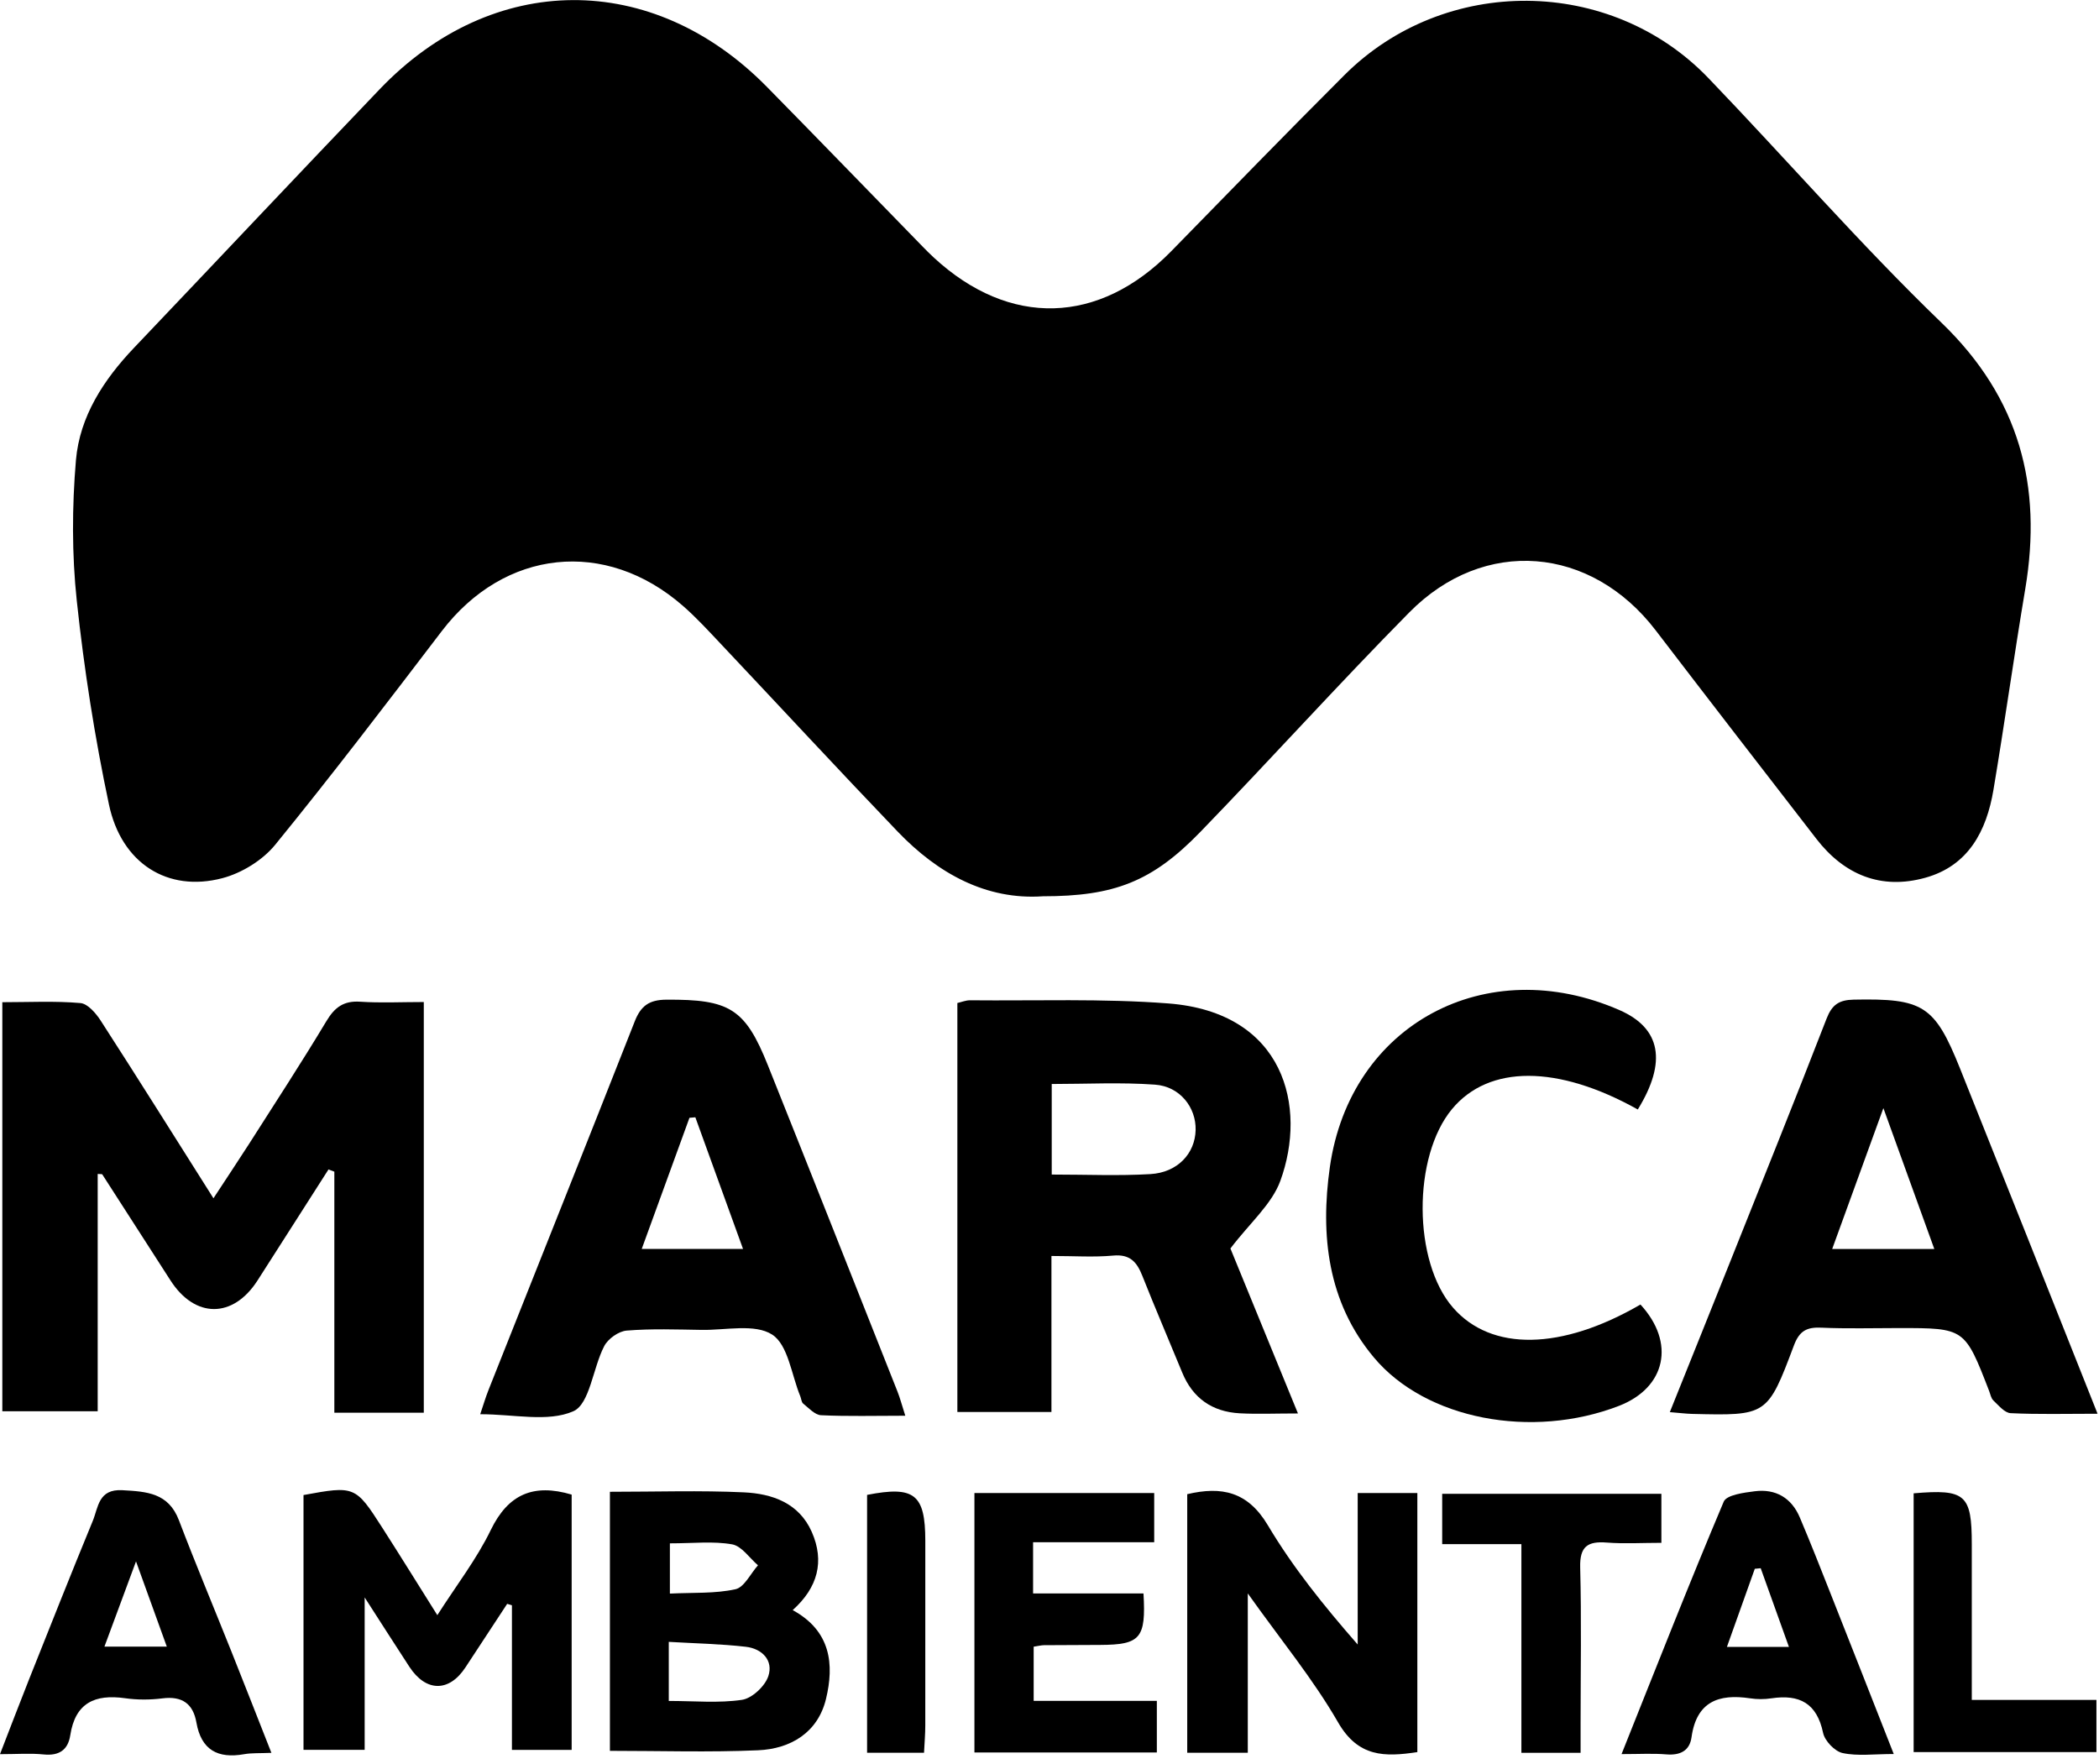
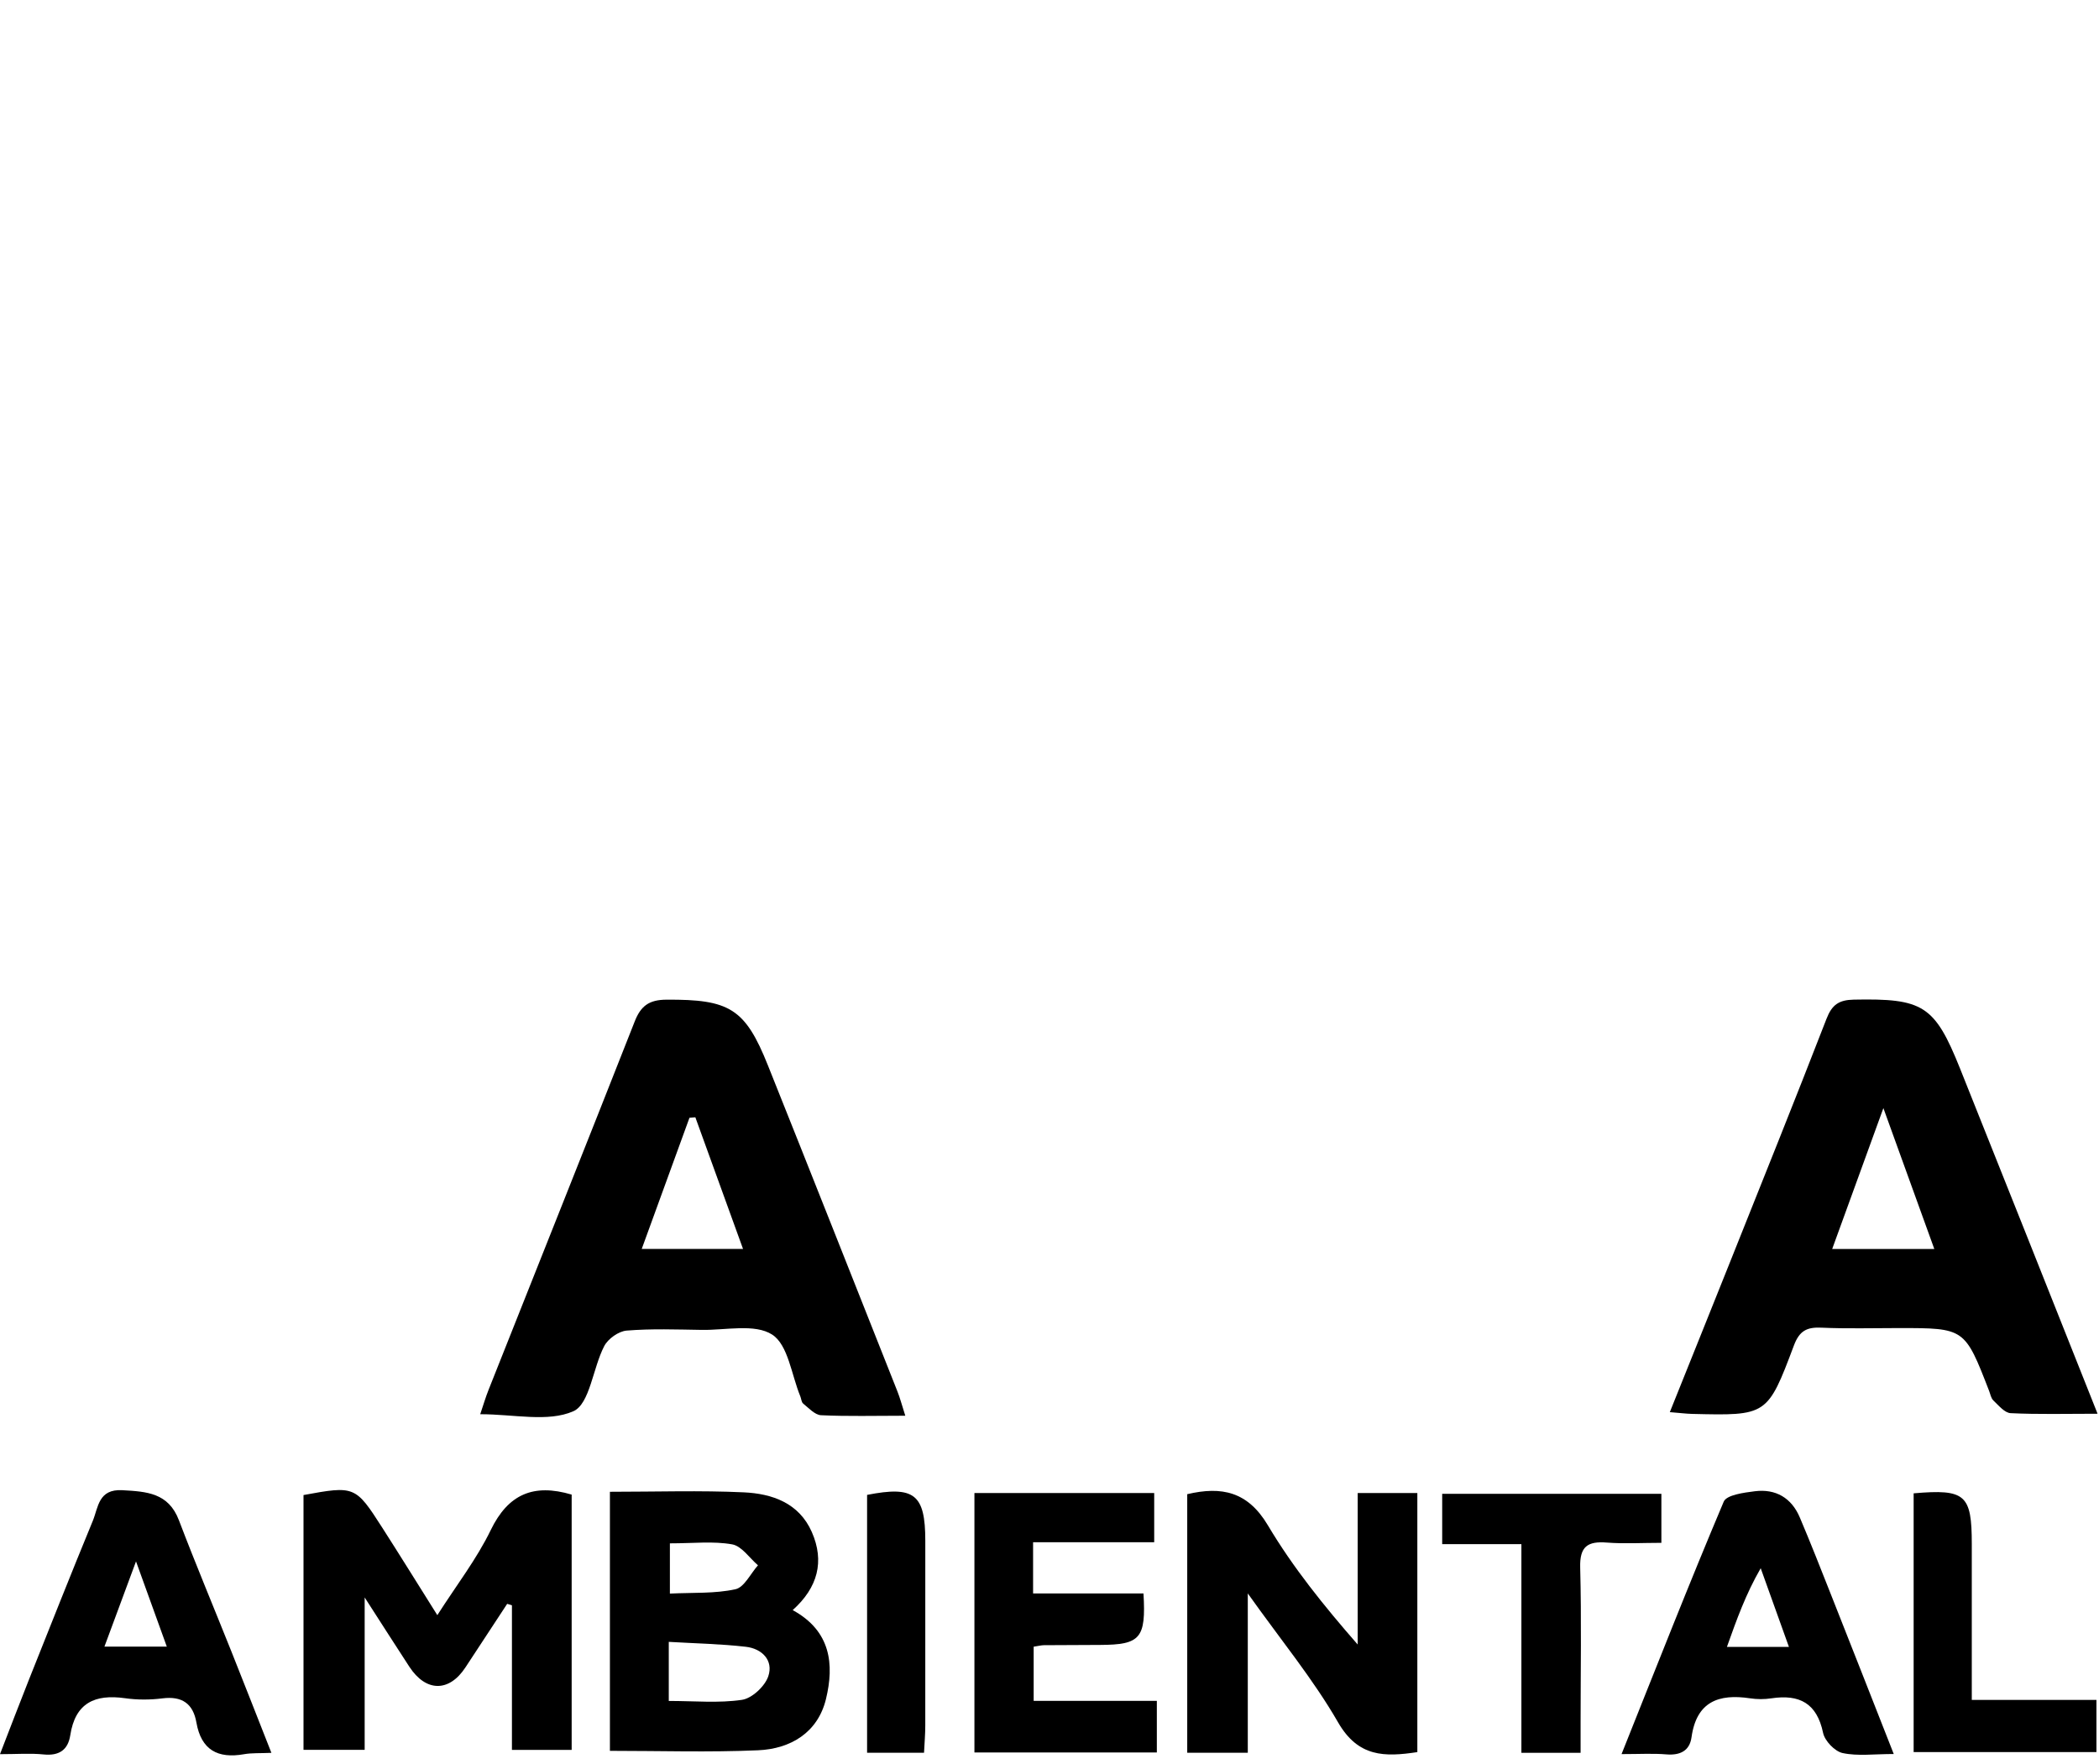
<svg xmlns="http://www.w3.org/2000/svg" width="94" height="79" viewBox="0 0 94 79" fill="none">
-   <path d="M46.705 40.138C44.178 40.312 42.013 39.133 40.195 37.236C37.535 34.461 34.922 31.636 32.284 28.84C31.734 28.258 31.191 27.662 30.589 27.137C27.113 24.095 22.587 24.592 19.785 28.262C17.33 31.479 14.878 34.698 12.324 37.832C11.759 38.525 10.826 39.099 9.959 39.327C7.511 39.972 5.437 38.668 4.879 36.027C4.243 33.019 3.765 29.967 3.439 26.909C3.216 24.827 3.224 22.692 3.401 20.604C3.572 18.644 4.643 17.004 6.003 15.575C9.676 11.717 13.327 7.836 17.012 3.987C22.067 -1.289 29.212 -1.324 34.341 3.887C36.672 6.257 38.983 8.649 41.305 11.029C41.473 11.201 41.642 11.372 41.819 11.535C45.212 14.668 49.218 14.555 52.454 11.248C55.031 8.612 57.6 5.966 60.208 3.362C64.696 -1.123 72.127 -1.067 76.509 3.498C80.005 7.137 83.323 10.959 86.953 14.459C90.442 17.826 91.47 21.754 90.699 26.367C90.196 29.364 89.775 32.376 89.273 35.373C88.964 37.212 88.153 38.773 86.219 39.309C84.242 39.858 82.593 39.182 81.343 37.566C78.941 34.462 76.539 31.355 74.154 28.238C71.254 24.442 66.465 24.031 63.112 27.426C59.933 30.645 56.9 34.01 53.751 37.261C51.594 39.486 49.894 40.139 46.704 40.138L46.705 40.138Z" fill="black" />
-   <path d="M18.978 63.267H14.973V52.471C14.886 52.439 14.798 52.405 14.711 52.371C14.213 53.15 13.714 53.931 13.216 54.711C12.655 55.588 12.096 56.465 11.535 57.34C10.438 59.053 8.729 59.05 7.632 57.337C6.618 55.754 5.6 54.172 4.58 52.593C4.569 52.575 4.514 52.584 4.375 52.573V63.201H0.104V44.882C1.301 44.882 2.456 44.821 3.598 44.92C3.926 44.946 4.298 45.377 4.512 45.711C6.183 48.299 7.817 50.91 9.559 53.663C10.133 52.785 10.653 52.008 11.158 51.221C12.32 49.397 13.502 47.588 14.615 45.734C14.988 45.11 15.39 44.81 16.133 44.86C17.048 44.921 17.969 44.874 18.979 44.874V63.266L18.978 63.267Z" fill="black" />
-   <path d="M47.1 52.6C48.653 52.6 50.089 52.664 51.518 52.58C52.736 52.509 53.52 51.657 53.544 50.605C53.568 49.596 52.844 48.654 51.726 48.574C50.193 48.463 48.646 48.545 47.1 48.545V52.6V52.6ZM58.127 63.299C57.102 63.299 56.307 63.335 55.517 63.292C54.288 63.224 53.413 62.618 52.94 61.459C52.349 60.02 51.733 58.589 51.159 57.14C50.915 56.523 50.611 56.158 49.852 56.229C48.987 56.309 48.109 56.247 47.087 56.247V63.233H42.874V44.918C43.07 44.873 43.256 44.794 43.44 44.796C46.401 44.825 49.373 44.711 52.32 44.937C57.537 45.341 58.544 49.576 57.338 52.882C56.954 53.932 55.974 54.764 55.102 55.911C55.998 58.103 57.02 60.598 58.127 63.299H58.127Z" fill="black" />
  <path d="M84.344 49.625C83.517 51.901 82.797 53.883 82.051 55.934H86.625C85.887 53.892 85.175 51.924 84.344 49.625ZM93.935 63.312C92.503 63.312 91.27 63.346 90.043 63.286C89.774 63.273 89.506 62.941 89.271 62.719C89.164 62.62 89.136 62.434 89.078 62.287C87.988 59.475 87.988 59.475 85.043 59.475C83.882 59.475 82.719 59.509 81.562 59.457C80.913 59.428 80.583 59.6 80.338 60.252C79.152 63.408 79.128 63.399 75.775 63.319C75.503 63.312 75.233 63.276 74.78 63.24C75.705 60.934 76.593 58.732 77.473 56.528C78.924 52.895 80.385 49.265 81.799 45.62C82.041 44.997 82.35 44.781 83.016 44.767C86.115 44.707 86.638 45.009 87.778 47.854C89.81 52.927 91.825 58.007 93.936 63.312H93.935Z" fill="black" />
  <path d="M31.14 50.036C31.052 50.043 30.963 50.051 30.876 50.059C30.172 51.991 29.47 53.924 28.739 55.93H33.275C32.537 53.894 31.839 51.965 31.14 50.036H31.14ZM40.542 63.401C39.165 63.401 37.964 63.435 36.768 63.378C36.493 63.364 36.22 63.059 35.97 62.858C35.889 62.793 35.885 62.639 35.839 62.528C35.444 61.571 35.296 60.229 34.581 59.768C33.806 59.268 32.502 59.575 31.427 59.557C30.305 59.54 29.178 59.497 28.064 59.588C27.703 59.617 27.227 59.956 27.058 60.285C26.549 61.265 26.414 62.878 25.674 63.201C24.538 63.7 23.022 63.333 21.506 63.333C21.64 62.938 21.745 62.578 21.884 62.23C24.067 56.731 26.262 51.238 28.428 45.735C28.7 45.044 29.073 44.774 29.838 44.769C32.665 44.751 33.369 45.156 34.39 47.712C36.336 52.575 38.261 57.445 40.19 62.313C40.305 62.601 40.383 62.903 40.542 63.401Z" fill="black" />
-   <path d="M73.346 49.687C69.757 47.68 66.677 47.683 65.029 49.664C63.253 51.801 63.274 56.504 65.072 58.562C66.789 60.529 69.928 60.476 73.465 58.421C75.039 60.127 74.61 62.142 72.501 62.96C68.608 64.465 63.856 63.574 61.528 60.793C59.446 58.31 59.125 55.302 59.555 52.268C60.466 45.863 66.564 42.619 72.537 45.241C74.369 46.045 74.666 47.544 73.346 49.686L73.346 49.687Z" fill="black" />
  <path d="M13.592 78.364V66.953C15.877 66.533 15.921 66.545 17.109 68.399C17.906 69.643 18.683 70.896 19.585 72.332C20.448 70.982 21.348 69.819 21.975 68.525C22.755 66.915 23.887 66.425 25.601 66.933V78.365H22.926V71.891C22.854 71.868 22.782 71.847 22.713 71.825C22.09 72.775 21.468 73.727 20.841 74.676C20.108 75.789 19.073 75.776 18.332 74.642C17.723 73.709 17.123 72.768 16.331 71.539V78.364H13.594H13.592Z" fill="black" />
  <path d="M30 69.116V71.366C31.055 71.315 32.022 71.372 32.932 71.172C33.331 71.087 33.611 70.472 33.945 70.099C33.562 69.771 33.216 69.237 32.787 69.161C31.943 69.011 31.053 69.116 29.999 69.116H30ZM29.95 76.174C31.107 76.174 32.188 76.279 33.229 76.124C33.679 76.056 34.254 75.518 34.406 75.07C34.648 74.355 34.123 73.83 33.4 73.748C32.277 73.619 31.143 73.598 29.95 73.528V76.174ZM27.315 66.807C29.392 66.807 31.355 66.741 33.311 66.832C34.578 66.891 35.781 67.304 36.356 68.609C36.932 69.922 36.627 71.094 35.499 72.106C37.217 73.042 37.364 74.546 36.989 76.091C36.624 77.588 35.409 78.32 33.948 78.383C31.766 78.479 29.576 78.408 27.314 78.408V66.807H27.315Z" fill="black" />
  <path d="M55.88 78.495H53.168V66.914C54.712 66.552 55.879 66.794 56.782 68.312C57.901 70.193 59.286 71.912 60.802 73.647V66.864H63.473V78.465C62.007 78.686 60.826 78.697 59.924 77.134C58.811 75.201 57.371 73.457 55.88 71.359V78.494V78.495Z" fill="black" />
  <path d="M51.209 71.361C51.327 73.372 51.068 73.656 49.273 73.665C48.431 73.669 47.59 73.671 46.749 73.677C46.631 73.679 46.514 73.71 46.291 73.744V76.171H51.807V78.48H43.638V66.864H51.689V69.067H46.265V71.361H51.209Z" fill="black" />
  <path d="M4.676 73.741H7.47C7.025 72.51 6.614 71.371 6.091 69.924C5.562 71.348 5.142 72.485 4.677 73.741H4.676ZM0 78.556C0.464 77.36 0.872 76.288 1.295 75.222C2.242 72.848 3.181 70.471 4.156 68.108C4.404 67.506 4.401 66.674 5.481 66.736C6.576 66.797 7.545 66.855 8.013 68.083C8.766 70.058 9.585 72.011 10.369 73.974C10.954 75.444 11.532 76.917 12.154 78.498C11.628 78.521 11.27 78.498 10.929 78.559C9.754 78.766 9.012 78.371 8.796 77.141C8.647 76.292 8.152 75.948 7.275 76.058C6.724 76.128 6.146 76.13 5.596 76.051C4.251 75.862 3.369 76.26 3.147 77.711C3.045 78.368 2.647 78.639 1.958 78.57C1.368 78.509 0.768 78.557 0 78.557V78.556Z" fill="black" />
-   <path d="M78.85 70.23C78.762 70.239 78.672 70.248 78.585 70.256C78.181 71.389 77.776 72.521 77.337 73.754H80.114C79.674 72.525 79.262 71.379 78.85 70.23ZM72.618 78.555C74.186 74.632 75.642 70.921 77.194 67.249C77.322 66.946 78.096 66.845 78.586 66.783C79.521 66.666 80.228 67.077 80.601 67.956C81.084 69.094 81.537 70.246 81.991 71.396C82.913 73.722 83.825 76.051 84.808 78.55C83.922 78.55 83.193 78.652 82.518 78.507C82.168 78.433 81.719 77.963 81.644 77.604C81.366 76.273 80.584 75.868 79.332 76.056C79.019 76.104 78.687 76.104 78.373 76.056C76.963 75.843 75.975 76.208 75.752 77.799C75.669 78.406 75.243 78.618 74.625 78.567C74.032 78.517 73.43 78.554 72.618 78.554V78.555Z" fill="black" />
+   <path d="M78.85 70.23C78.181 71.389 77.776 72.521 77.337 73.754H80.114C79.674 72.525 79.262 71.379 78.85 70.23ZM72.618 78.555C74.186 74.632 75.642 70.921 77.194 67.249C77.322 66.946 78.096 66.845 78.586 66.783C79.521 66.666 80.228 67.077 80.601 67.956C81.084 69.094 81.537 70.246 81.991 71.396C82.913 73.722 83.825 76.051 84.808 78.55C83.922 78.55 83.193 78.652 82.518 78.507C82.168 78.433 81.719 77.963 81.644 77.604C81.366 76.273 80.584 75.868 79.332 76.056C79.019 76.104 78.687 76.104 78.373 76.056C76.963 75.843 75.975 76.208 75.752 77.799C75.669 78.406 75.243 78.618 74.625 78.567C74.032 78.517 73.43 78.554 72.618 78.554V78.555Z" fill="black" />
  <path d="M74.402 66.898V69.093C73.532 69.093 72.741 69.142 71.957 69.081C71.103 69.014 70.741 69.251 70.766 70.194C70.826 72.513 70.785 74.834 70.784 77.156C70.784 77.583 70.784 78.008 70.784 78.496H68.133V69.152H64.586V66.898H74.402H74.402Z" fill="black" />
  <path d="M85.699 66.876C88.019 66.676 88.303 66.931 88.303 69.15C88.303 71.431 88.303 73.713 88.303 76.128H93.885V78.464H85.699V66.876H85.699Z" fill="black" />
  <path d="M41.381 78.494H38.831V66.946C40.944 66.532 41.437 66.912 41.438 68.997C41.441 71.755 41.441 74.515 41.437 77.272C41.437 77.659 41.403 78.047 41.381 78.494Z" fill="black" />
</svg>